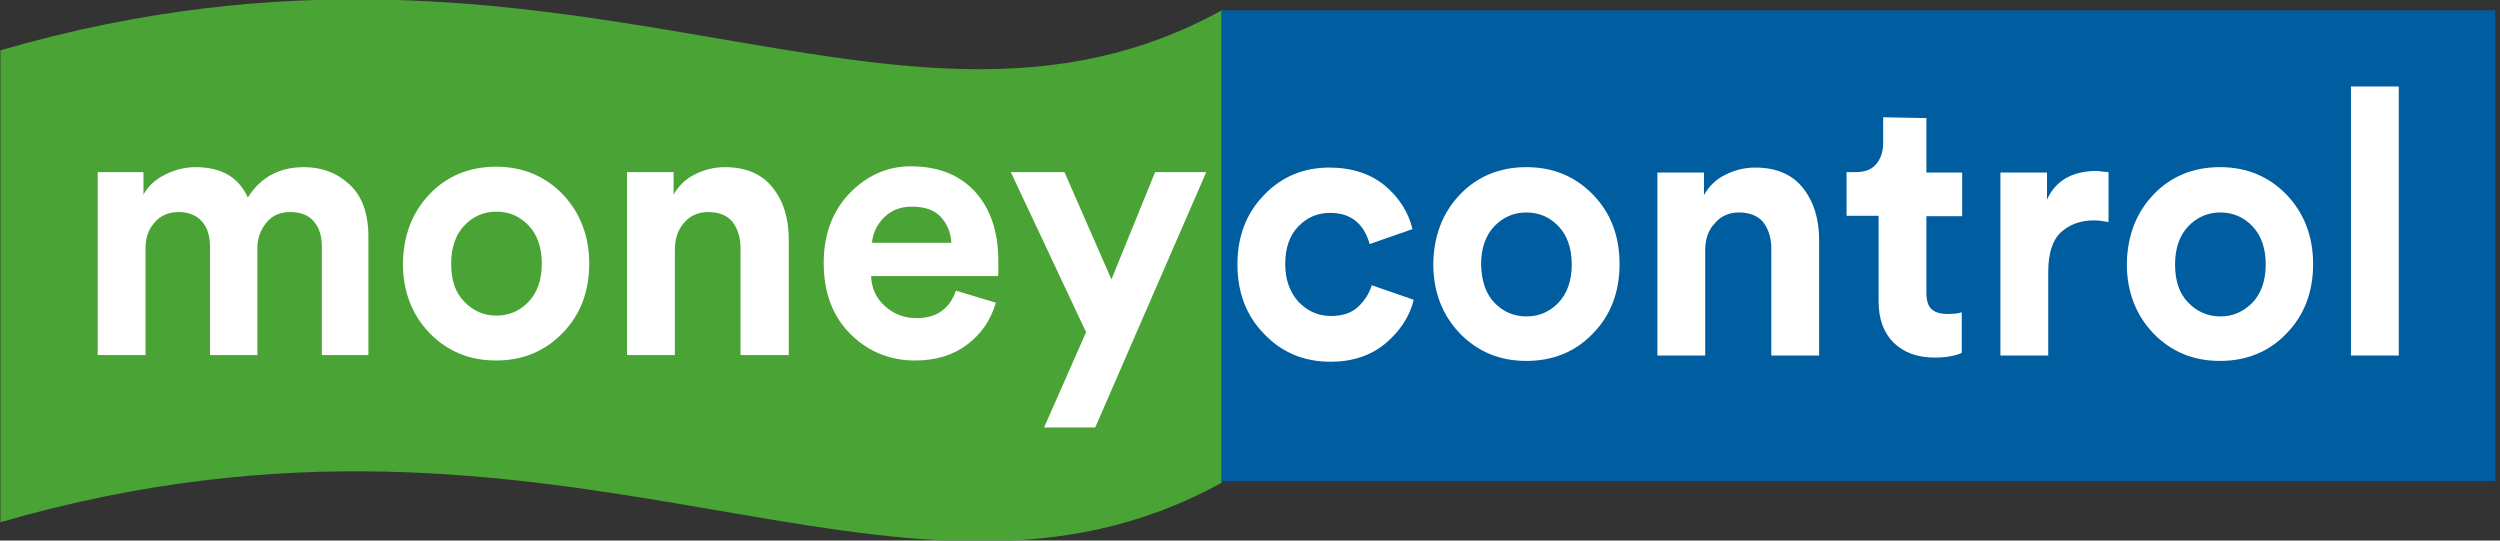
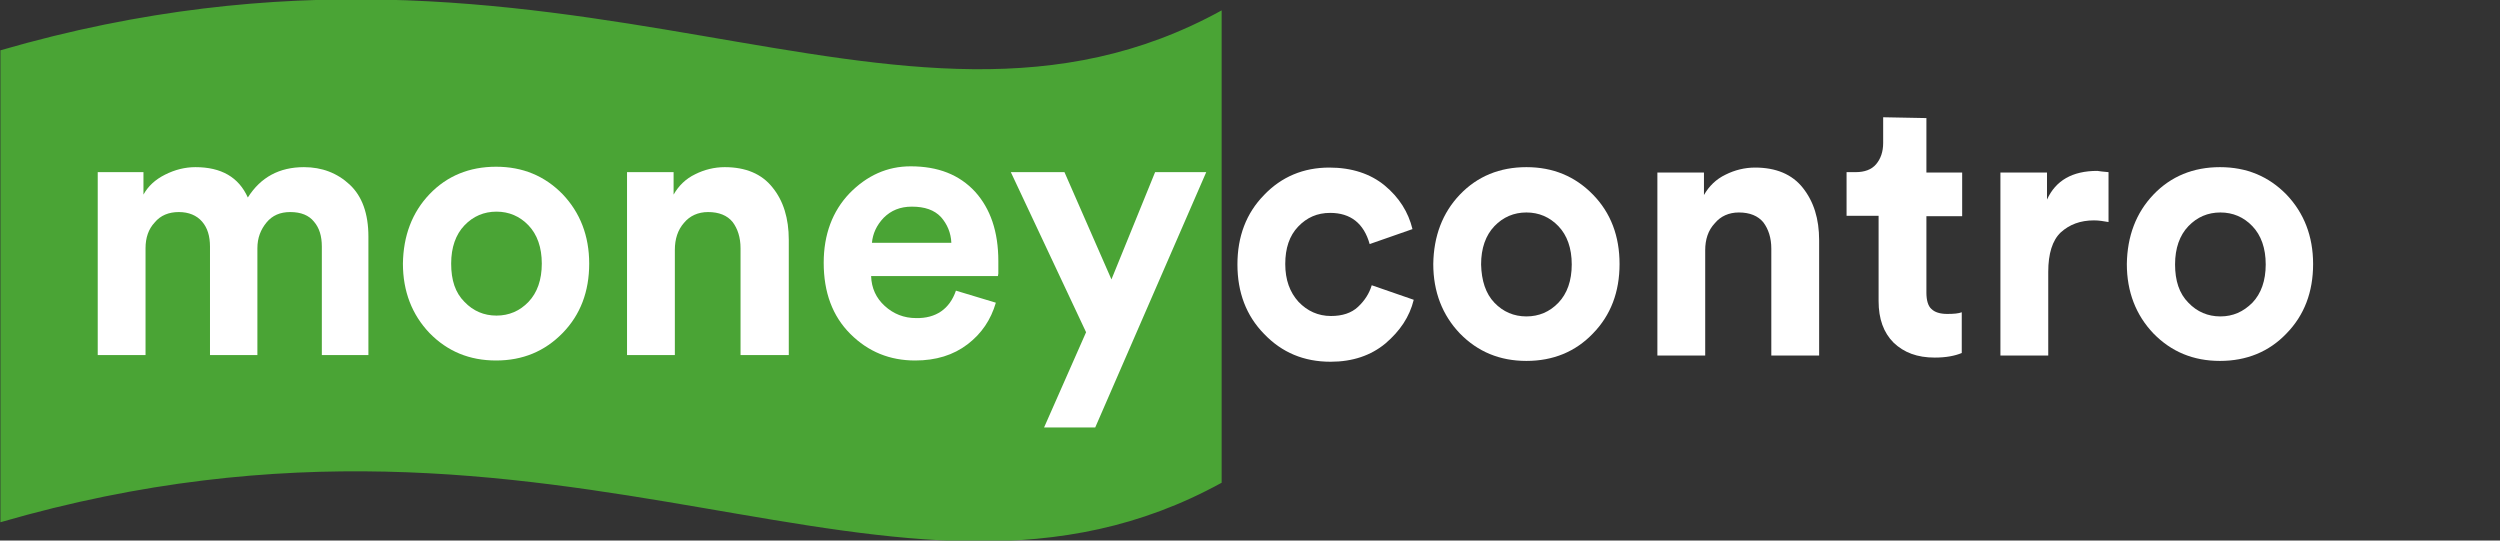
<svg xmlns="http://www.w3.org/2000/svg" width="185" height="40" viewBox="0 0 185 40" fill="none">
  <rect x="0" y="0" width="185" height="40" fill="#333333" stroke="none" />
  <g clip-path="url(#clip0_1615_2396)">
    <path d="M90.401 0.769C66.278 14.062 42.154 -8.492 0.031 3.723V38.646C42.154 26.431 66.278 48.985 90.401 35.723V0.769Z" fill="#4AA435" />
-     <path d="M184.647 0.769H90.4V35.6H184.647V0.769Z" fill="#005DA0" />
+     <path d="M184.647 0.769V35.6H184.647V0.769Z" fill="#005DA0" />
    <path d="M10.77 26.277H7.232V12.739H10.616V14.4C10.955 13.785 11.478 13.292 12.216 12.923C12.955 12.554 13.693 12.369 14.462 12.369C16.37 12.369 17.662 13.108 18.339 14.615C19.293 13.108 20.678 12.369 22.493 12.369C23.816 12.369 24.955 12.8 25.878 13.662C26.801 14.523 27.262 15.815 27.262 17.508V26.277H23.816V18.246C23.816 17.477 23.632 16.862 23.232 16.4C22.862 15.938 22.278 15.692 21.478 15.692C20.739 15.692 20.155 15.938 19.724 16.462C19.293 16.985 19.047 17.6 19.047 18.369V26.277H15.539V18.246C15.539 17.477 15.355 16.862 14.955 16.4C14.555 15.938 13.97 15.692 13.232 15.692C12.493 15.692 11.878 15.938 11.447 16.462C10.985 16.954 10.77 17.6 10.77 18.369" fill="white" />
    <path d="M31.785 14.369C33.078 13.015 34.739 12.338 36.709 12.338C38.678 12.338 40.309 13.015 41.632 14.369C42.924 15.723 43.601 17.446 43.601 19.508C43.601 21.569 42.955 23.292 41.632 24.646C40.309 26 38.678 26.677 36.709 26.677C34.739 26.677 33.109 26 31.785 24.646C30.493 23.292 29.816 21.569 29.816 19.508C29.847 17.446 30.493 15.723 31.785 14.369ZM34.37 22.338C35.016 23.015 35.816 23.354 36.739 23.354C37.662 23.354 38.462 23.015 39.109 22.338C39.755 21.662 40.093 20.708 40.093 19.508C40.093 18.308 39.755 17.354 39.109 16.677C38.462 16 37.662 15.662 36.739 15.662C35.816 15.662 35.016 16 34.37 16.677C33.724 17.354 33.386 18.308 33.386 19.508C33.386 20.738 33.693 21.662 34.37 22.338Z" fill="white" />
    <path d="M49.939 18.492V26.277H46.4V12.738H49.846V14.4C50.216 13.754 50.739 13.231 51.447 12.892C52.123 12.554 52.862 12.369 53.631 12.369C55.17 12.369 56.37 12.861 57.17 13.877C57.97 14.861 58.37 16.154 58.37 17.754V26.277H54.8V18.369C54.8 17.569 54.585 16.923 54.216 16.431C53.816 15.938 53.2 15.692 52.4 15.692C51.662 15.692 51.047 15.969 50.616 16.492C50.154 17.015 49.939 17.692 49.939 18.492Z" fill="white" />
    <path d="M70.739 21.508L73.693 22.4C73.323 23.662 72.646 24.677 71.6 25.477C70.554 26.277 69.262 26.677 67.723 26.677C65.846 26.677 64.246 26.031 62.923 24.708C61.6 23.384 60.954 21.631 60.954 19.446C60.954 17.354 61.6 15.631 62.862 14.308C64.154 12.985 65.662 12.308 67.385 12.308C69.416 12.308 70.985 12.923 72.154 14.184C73.293 15.446 73.877 17.138 73.877 19.323V19.815V20.246L73.846 20.431H64.462C64.493 21.323 64.831 22.061 65.477 22.646C66.123 23.231 66.893 23.538 67.785 23.538C69.262 23.569 70.277 22.861 70.739 21.508ZM64.523 17.969H70.4C70.37 17.231 70.093 16.584 69.631 16.061C69.139 15.538 68.431 15.292 67.477 15.292C66.616 15.292 65.939 15.569 65.385 16.123C64.862 16.677 64.585 17.292 64.523 17.969Z" fill="white" />
    <path d="M81.047 31.631H77.262L80.37 24.585L74.801 12.738H78.77L82.247 20.677L85.478 12.738H89.262" fill="white" />
    <path d="M98.432 15.754C97.478 15.754 96.709 16.092 96.063 16.769C95.416 17.446 95.109 18.369 95.109 19.538C95.109 20.708 95.447 21.631 96.093 22.338C96.74 23.015 97.54 23.384 98.493 23.384C99.324 23.384 100.001 23.169 100.493 22.708C100.986 22.246 101.324 21.723 101.509 21.108L104.616 22.184C104.309 23.446 103.601 24.492 102.524 25.415C101.447 26.308 100.093 26.769 98.463 26.769C96.493 26.769 94.863 26.092 93.54 24.708C92.216 23.354 91.57 21.631 91.57 19.569C91.57 17.508 92.216 15.784 93.54 14.431C94.832 13.077 96.463 12.4 98.37 12.4C100.032 12.4 101.416 12.861 102.463 13.723C103.54 14.615 104.216 15.692 104.524 16.954L101.355 18.061C100.924 16.523 99.939 15.754 98.432 15.754Z" fill="white" />
    <path d="M108.032 14.4C109.324 13.046 110.985 12.369 112.955 12.369C114.924 12.369 116.555 13.046 117.878 14.4C119.201 15.754 119.847 17.477 119.847 19.538C119.847 21.6 119.201 23.323 117.878 24.677C116.585 26.031 114.924 26.708 112.955 26.708C110.985 26.708 109.355 26.031 108.032 24.677C106.739 23.323 106.062 21.6 106.062 19.538C106.093 17.477 106.739 15.754 108.032 14.4ZM110.585 22.4C111.232 23.077 112.032 23.415 112.955 23.415C113.878 23.415 114.678 23.077 115.324 22.4C115.97 21.723 116.309 20.769 116.309 19.569C116.309 18.369 115.97 17.415 115.324 16.738C114.678 16.062 113.878 15.723 112.955 15.723C112.032 15.723 111.232 16.062 110.585 16.738C109.939 17.415 109.601 18.369 109.601 19.569C109.632 20.769 109.939 21.723 110.585 22.4Z" fill="white" />
    <path d="M126.185 18.523V26.308H122.646V12.769H126.093V14.431C126.462 13.784 126.985 13.261 127.693 12.923C128.37 12.585 129.108 12.4 129.877 12.4C131.416 12.4 132.616 12.892 133.416 13.908C134.216 14.923 134.616 16.184 134.616 17.785V26.308H131.077V18.4C131.077 17.6 130.862 16.954 130.493 16.461C130.093 15.969 129.477 15.723 128.677 15.723C127.939 15.723 127.323 16 126.893 16.523C126.4 17.046 126.185 17.723 126.185 18.523Z" fill="white" />
    <path d="M142.554 8.738V12.769H145.2V16H142.554V21.661C142.554 22.215 142.677 22.646 142.923 22.861C143.17 23.108 143.57 23.231 144.093 23.231C144.585 23.231 144.923 23.2 145.17 23.108V26.123C144.646 26.338 144 26.461 143.17 26.461C141.877 26.461 140.893 26.092 140.123 25.354C139.385 24.615 139.016 23.6 139.016 22.277V15.969H136.646V12.738H137.323C137.97 12.738 138.493 12.554 138.831 12.154C139.17 11.754 139.354 11.231 139.354 10.584V8.677" fill="white" />
    <path d="M156.031 12.739V16.431C155.662 16.369 155.324 16.308 154.954 16.308C153.939 16.308 153.139 16.616 152.493 17.2C151.878 17.785 151.57 18.769 151.57 20.123V26.308H148.031V12.769H151.478V14.769C152.124 13.354 153.354 12.646 155.201 12.646C155.385 12.677 155.662 12.708 156.031 12.739Z" fill="white" />
    <path d="M159.355 14.4C160.647 13.046 162.309 12.369 164.278 12.369C166.247 12.369 167.878 13.046 169.201 14.4C170.493 15.754 171.17 17.477 171.17 19.538C171.17 21.6 170.524 23.323 169.201 24.677C167.909 26.031 166.247 26.708 164.278 26.708C162.309 26.708 160.678 26.031 159.355 24.677C158.063 23.323 157.386 21.6 157.386 19.538C157.417 17.477 158.063 15.754 159.355 14.4ZM161.94 22.4C162.586 23.077 163.386 23.415 164.309 23.415C165.232 23.415 166.001 23.077 166.678 22.4C167.324 21.723 167.663 20.769 167.663 19.569C167.663 18.369 167.324 17.415 166.678 16.738C166.032 16.061 165.232 15.723 164.309 15.723C163.386 15.723 162.586 16.061 161.94 16.738C161.293 17.415 160.955 18.369 160.955 19.569C160.955 20.769 161.263 21.723 161.94 22.4Z" fill="white" />
-     <path d="M177.508 6.4H173.97V26.308H177.508V6.4Z" fill="white" />
  </g>
  <defs>
    <clipPath id="clip0_1615_2396">
      <rect width="184.923" height="40" fill="white" />
    </clipPath>
  </defs>
</svg>